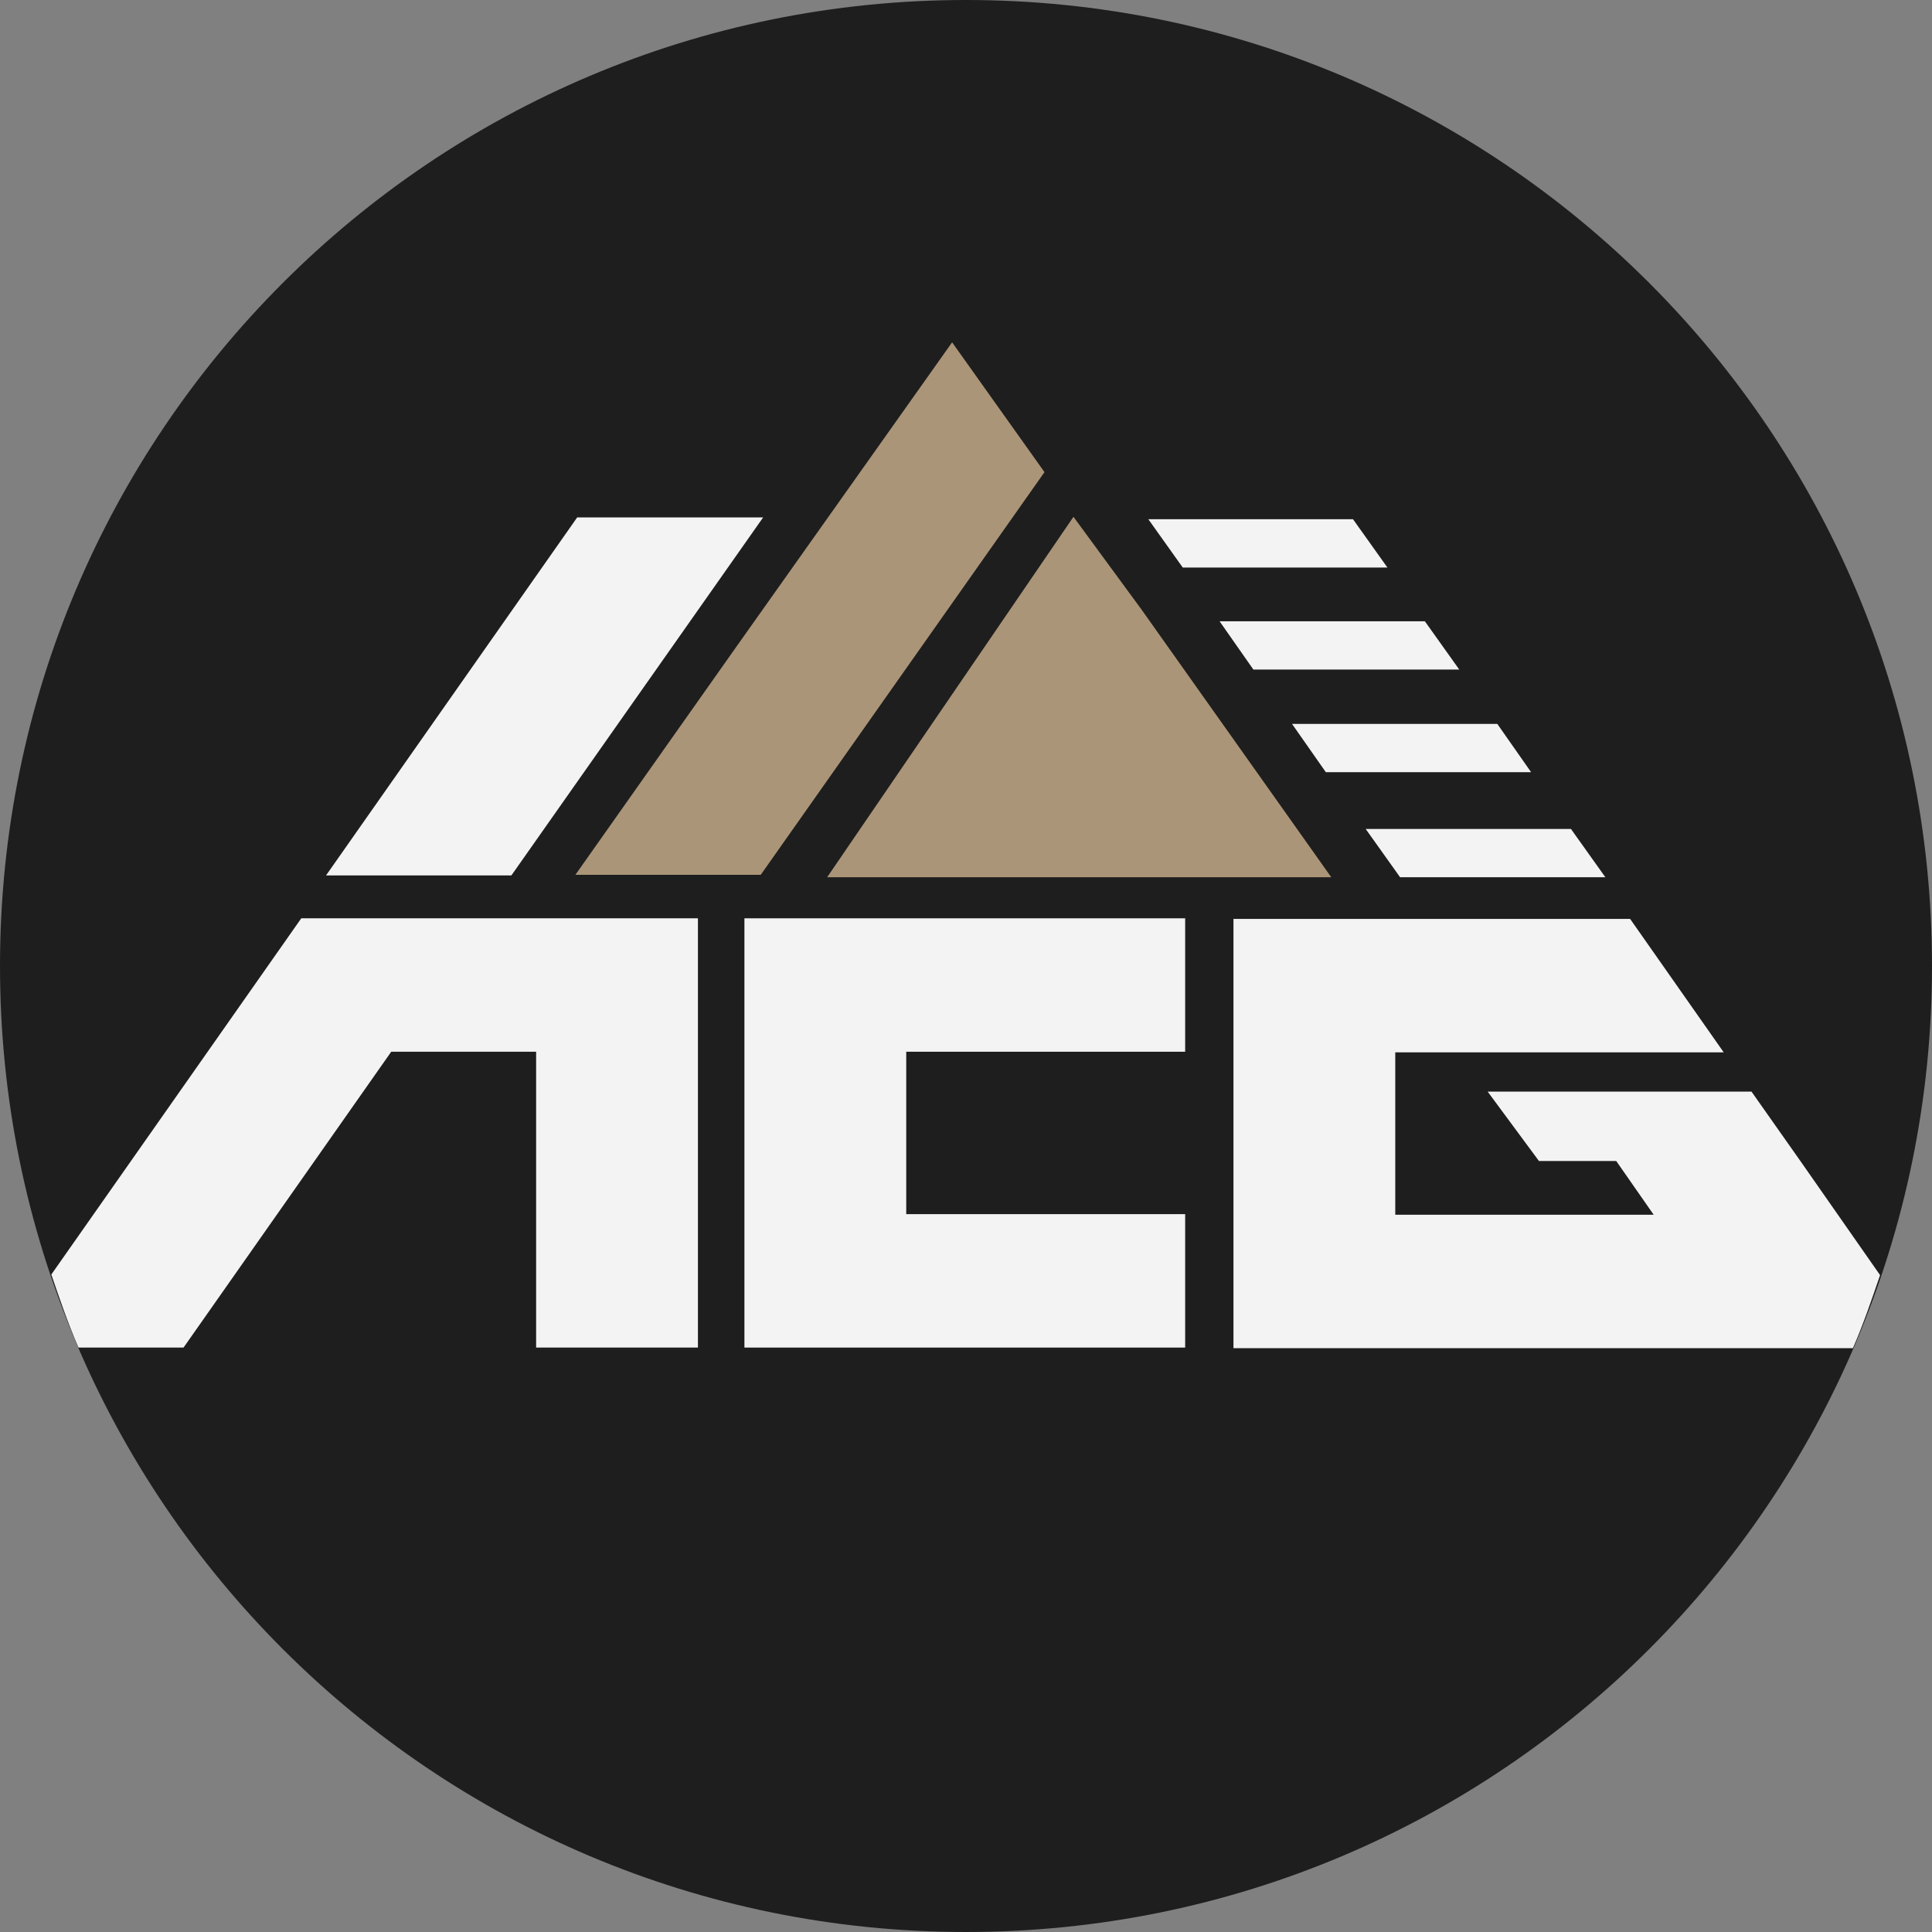
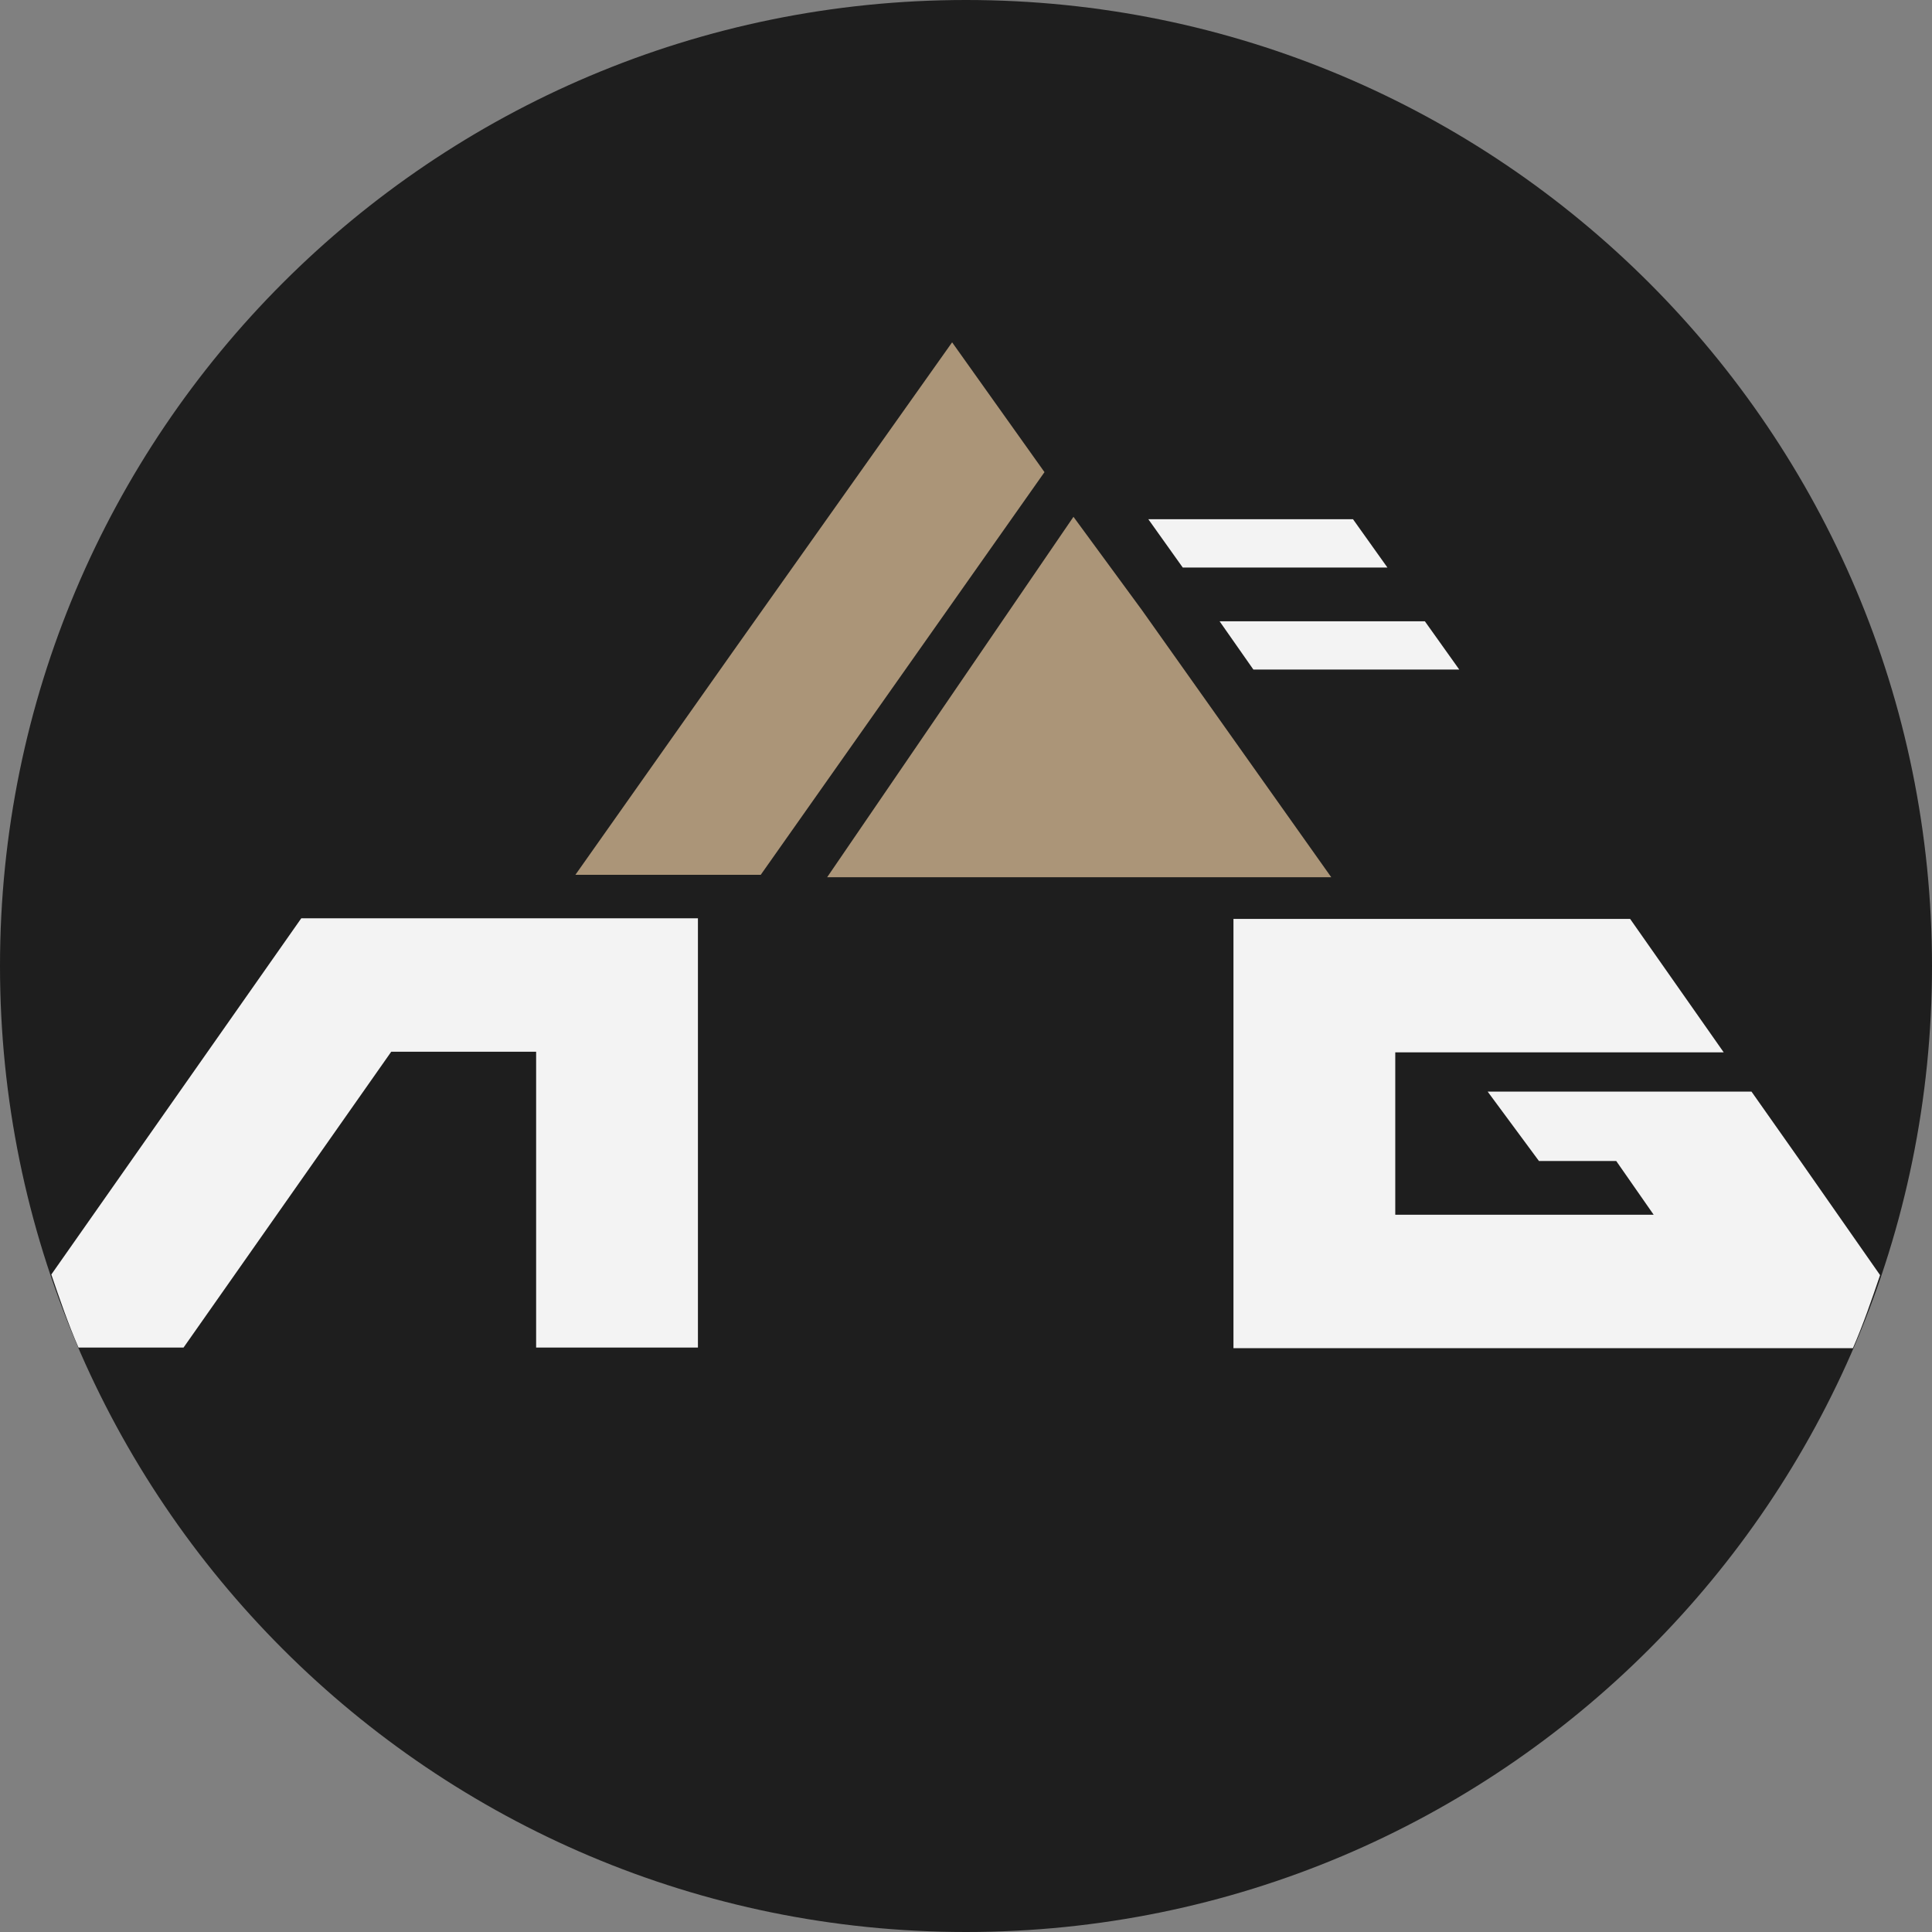
<svg xmlns="http://www.w3.org/2000/svg" version="1.1" id="Слой_1" x="0px" y="0px" viewBox="0 0 32 32" style="enable-background:new 0 0 32 32;" xml:space="preserve">
  <rect x="0" y="0" width="32" height="32" fill="#808080" stroke="none" />
  <style type="text/css"> .st0{fill-rule:evenodd;clip-rule:evenodd;fill:#1E1E1E;} .st1{fill:#F3F3F3;} .st2{fill-rule:evenodd;clip-rule:evenodd;fill:#AB9578;} </style>
  <path class="st0" d="M16,32L16,32C7.16,32,0,24.84,0,16v0C0,7.16,7.16,0,16,0h0c8.84,0,16,7.16,16,16v0C32,24.84,24.84,32,16,32z" />
  <g>
    <g>
-       <polygon class="st1" points="19.63,20.11 15.01,20.11 15.01,17.42 19.63,17.42 19.63,15.21 15.01,15.21 12.33,15.21 12.33,17.42 12.33,20.11 12.33,22.32 15.01,22.32 19.63,22.32 " />
-       <polygon class="st1" points="8.47,14.5 12.64,8.57 9.56,8.57 5.4,14.5 " />
      <path class="st1" d="M8.88,17.42v4.9h2.68v-7.11H9.99H8.88H8.04H4.99l-4.14,5.9c0.14,0.41,0.28,0.82,0.45,1.21h1.74l3.44-4.9H8.88 z" />
      <path class="st1" d="M29.82,19.23l-0.81-1.15h-4.37l0.85,1.15h1.28l0.62,0.89h-4.28v-2.69h5.44l-1.55-2.21h-3.89h-2.68v2.21v2.69 v2.21h2.68h7.11v0h0.47c0.17-0.39,0.31-0.8,0.45-1.21L29.82,19.23z" />
      <polygon class="st1" points="20.2,10.29 20.76,11.09 24.17,11.09 23.6,10.29 " />
-       <polygon class="st1" points="26.59,14.53 26.02,13.73 22.62,13.73 23.19,14.53 " />
-       <polygon class="st1" points="25.36,12.79 24.8,11.99 21.4,11.99 21.96,12.79 " />
      <polygon class="st1" points="22.98,9.4 22.41,8.6 19.02,8.6 19.59,9.4 " />
    </g>
    <path class="st2" d="M17.78,8.56l1.13,1.54l3.14,4.43h-6.29h-2.06L17.78,8.56z M15.77,5.67l1.53,2.15l-4.7,6.67H9.53l2.59-3.67 l0.51-0.72L15.77,5.67z" />
  </g>
</svg>